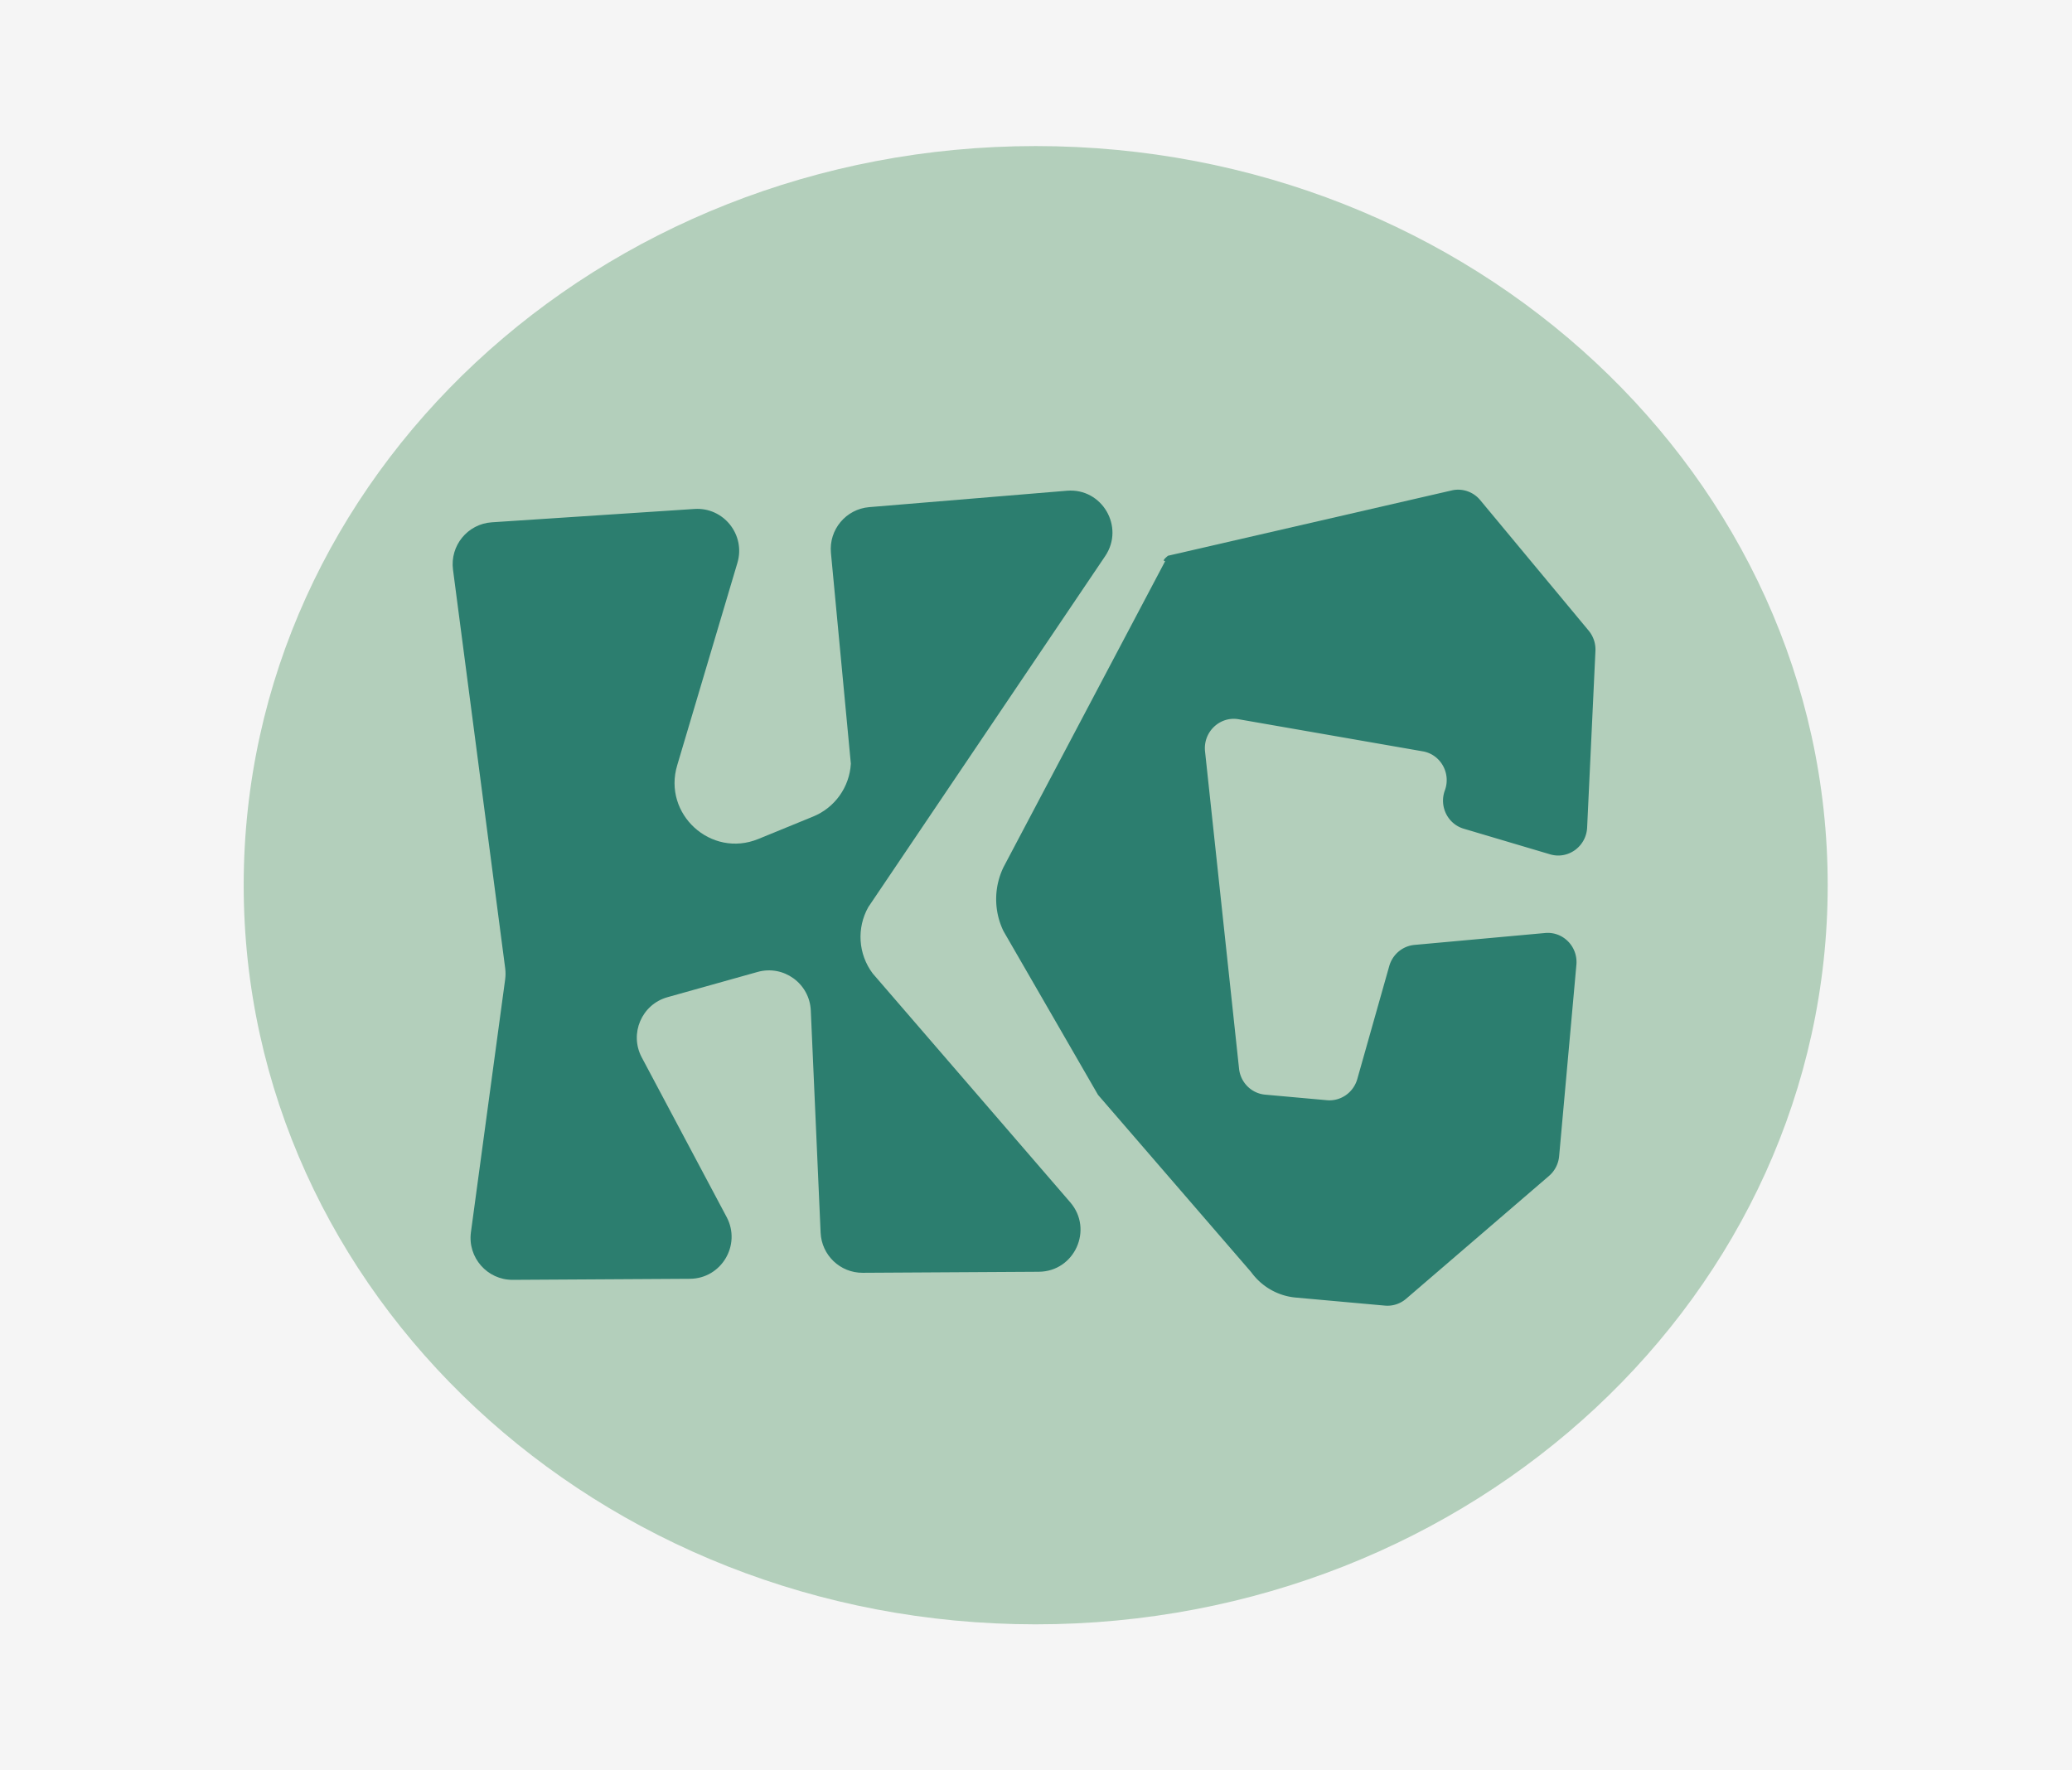
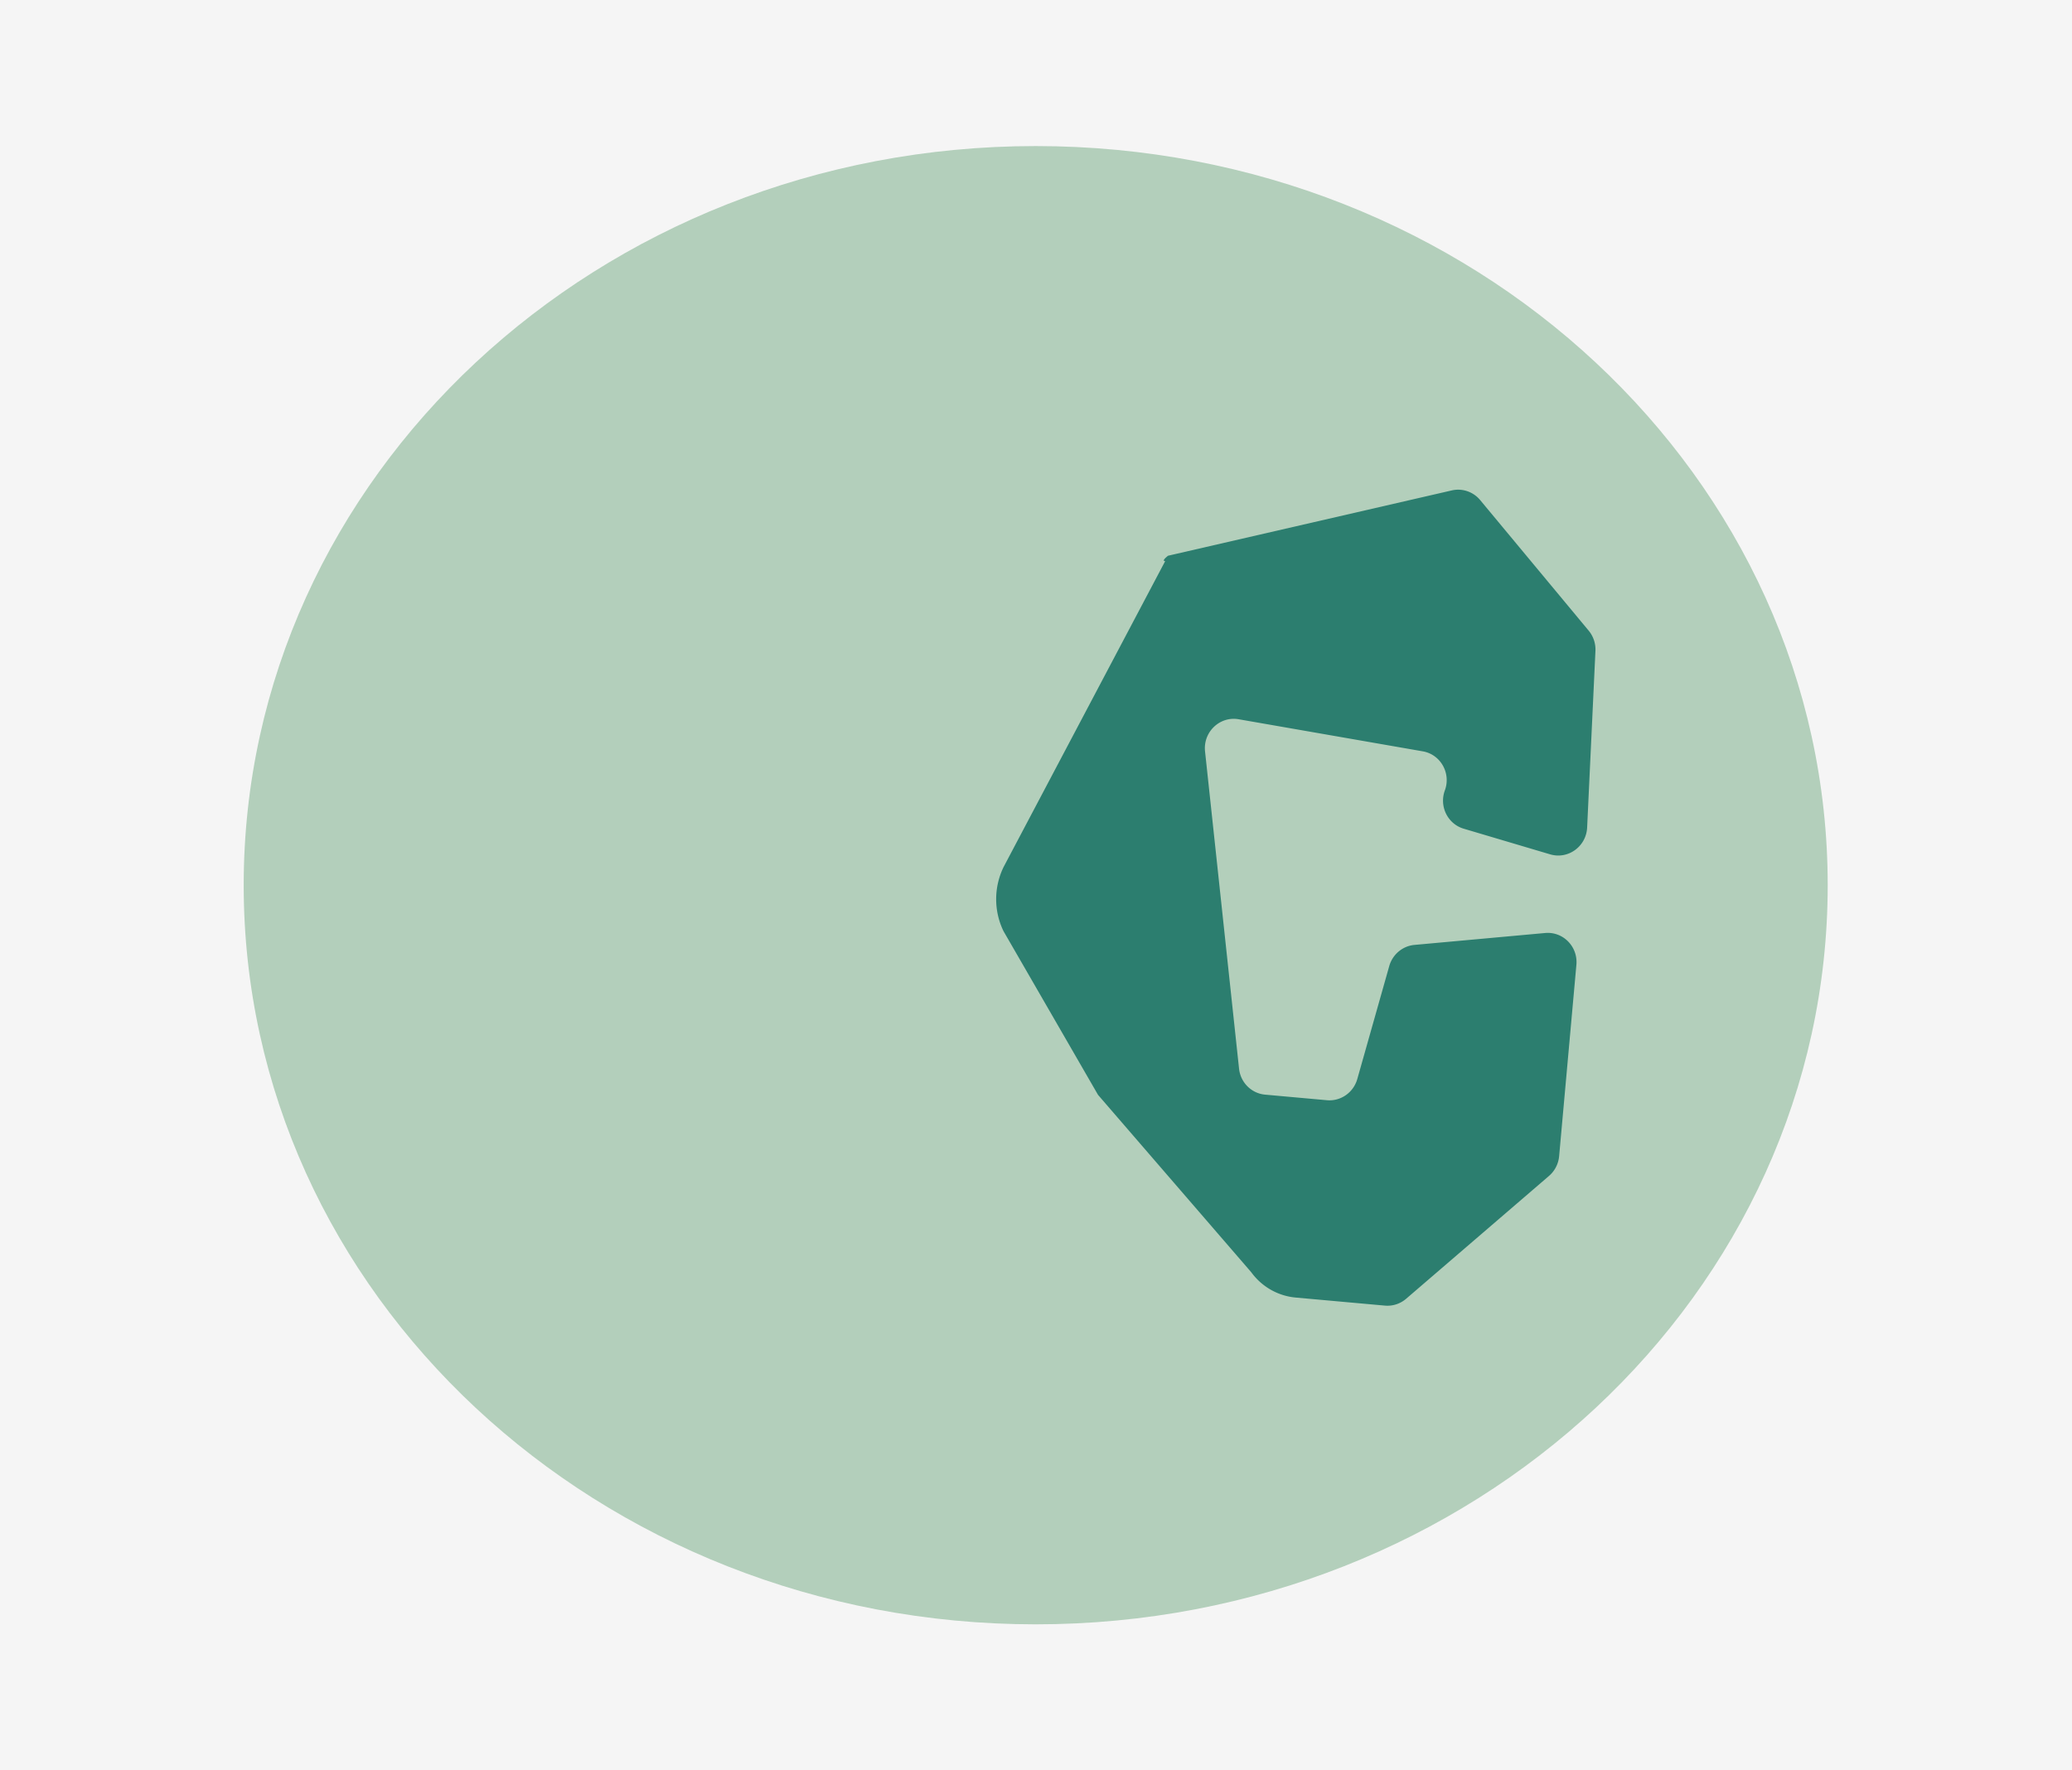
<svg xmlns="http://www.w3.org/2000/svg" data-bbox="0 0 3418 2921" viewBox="0 0 3418 2921" height="2921" width="3418" data-type="color">
  <g>
    <path fill="#F5F5F5" d="M3418 0v2921H0V0z" data-color="1" />
    <path fill="#B3CFBB" d="M3015 1460.5c0 673.511-584.94 1219.5-1306.5 1219.5S402 2134.011 402 1460.5 986.94 241 1708.5 241 3015 786.989 3015 1460.5" data-color="2" />
-     <path fill="#2C7E6F" d="m845.8 2111.63 292.23-1.73c52-.31 85.06-55.83 60.66-101.84l-140.06-263.48c-20.74-39.07-.14-87.33 42.39-99.27l148.72-41.69c42.9-12.04 85.78 19.06 87.76 63.62l16.2 366.57c1.65 37.19 32.34 66.41 69.48 66.19l290.38-1.71c59.04-.35 90.53-69.83 51.92-114.59l-325.87-377.59c-23.89-31.81-26.74-74.74-7.27-109.45l390.79-579.172c32.5-48.194-5.16-112.623-63.01-107.829l-326.26 27.066c-38.37 3.195-66.78 37.173-63.13 75.553l32.85 347.782c-2.23 38.6-26.38 72.46-62.09 87.1l-90.55 37.08c-78.06 31.95-158.24-41.13-133.71-121.97l99.21-333.636c13.76-46.228-22.73-92.066-70.82-88.907l-334.298 22.012c-39.901 2.647-69.233 38.44-64.043 78.155L833.36 1597.5c.777 6.07.767 12.24-.03 18.32l-56.483 417.23c-5.634 41.73 26.907 78.82 68.953 78.58" data-color="3" />
    <path fill="#2C7E6F" d="M2620.78 1040.61 2441.7 825.074c-11.43-13.754-29.47-19.911-46.81-15.933l-468.1 107.775c-32.21 25.725 61.49-14.158 0 0l-271.15 513.364c-16.39 33.47-16.47 72.74-.18 106.16l155.86 269.99 252.66 292.53c17.42 23.98 44.13 39.25 73.44 41.9l147.14 13.27c12.71 1.14 25.31-2.93 35.04-11.3l235.67-202.67c9.57-8.25 15.56-19.95 16.7-32.62l28.47-315.72c2.71-30.02-21.97-55.14-51.53-52.45l-215.57 19.65c-19.61 1.79-36.18 15.67-41.62 34.94l-52.71 186.35c-6.33 22.32-27.34 37-50.12 34.95l-101.92-9.19c-22.54-2.03-40.56-19.95-43.01-42.82l-56.11-523.5c-3.42-31.98 24.3-58.49 55.5-53.03l303.71 52.93c29.37 5.11 46.84 36.08 36.4 64.45-9.67 26.31 4.64 55.36 31.12 63.19l142.52 42.3c29.62 8.79 59.57-12.94 61.06-44.23l13.7-291.36a48.9 48.9 0 0 0-11.12-33.44z" data-color="3" />
  </g>
</svg>